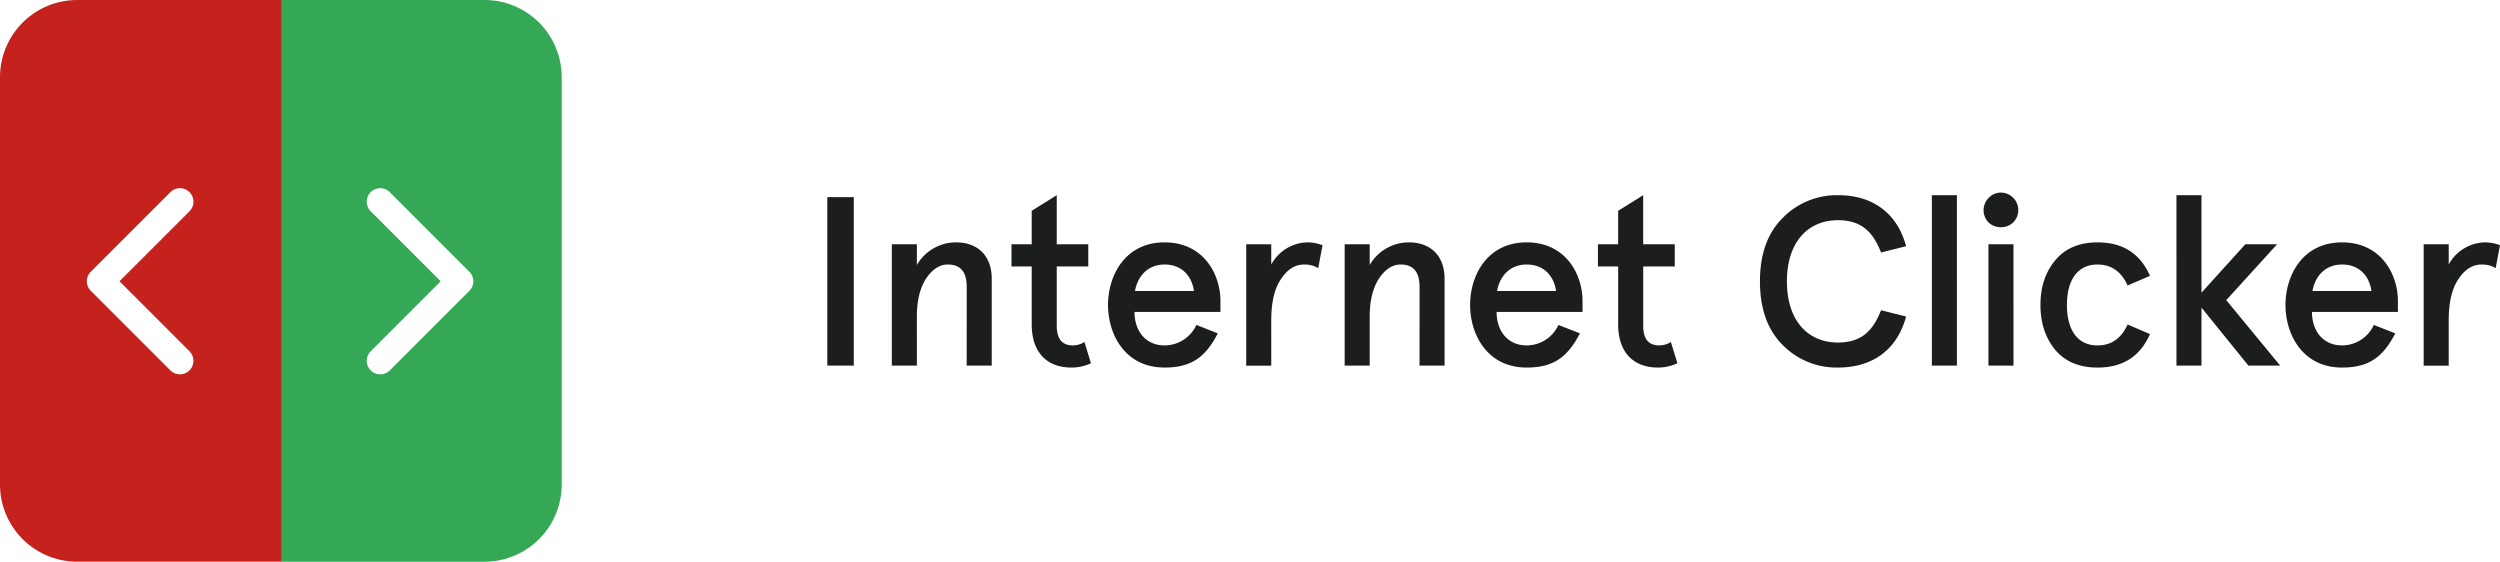
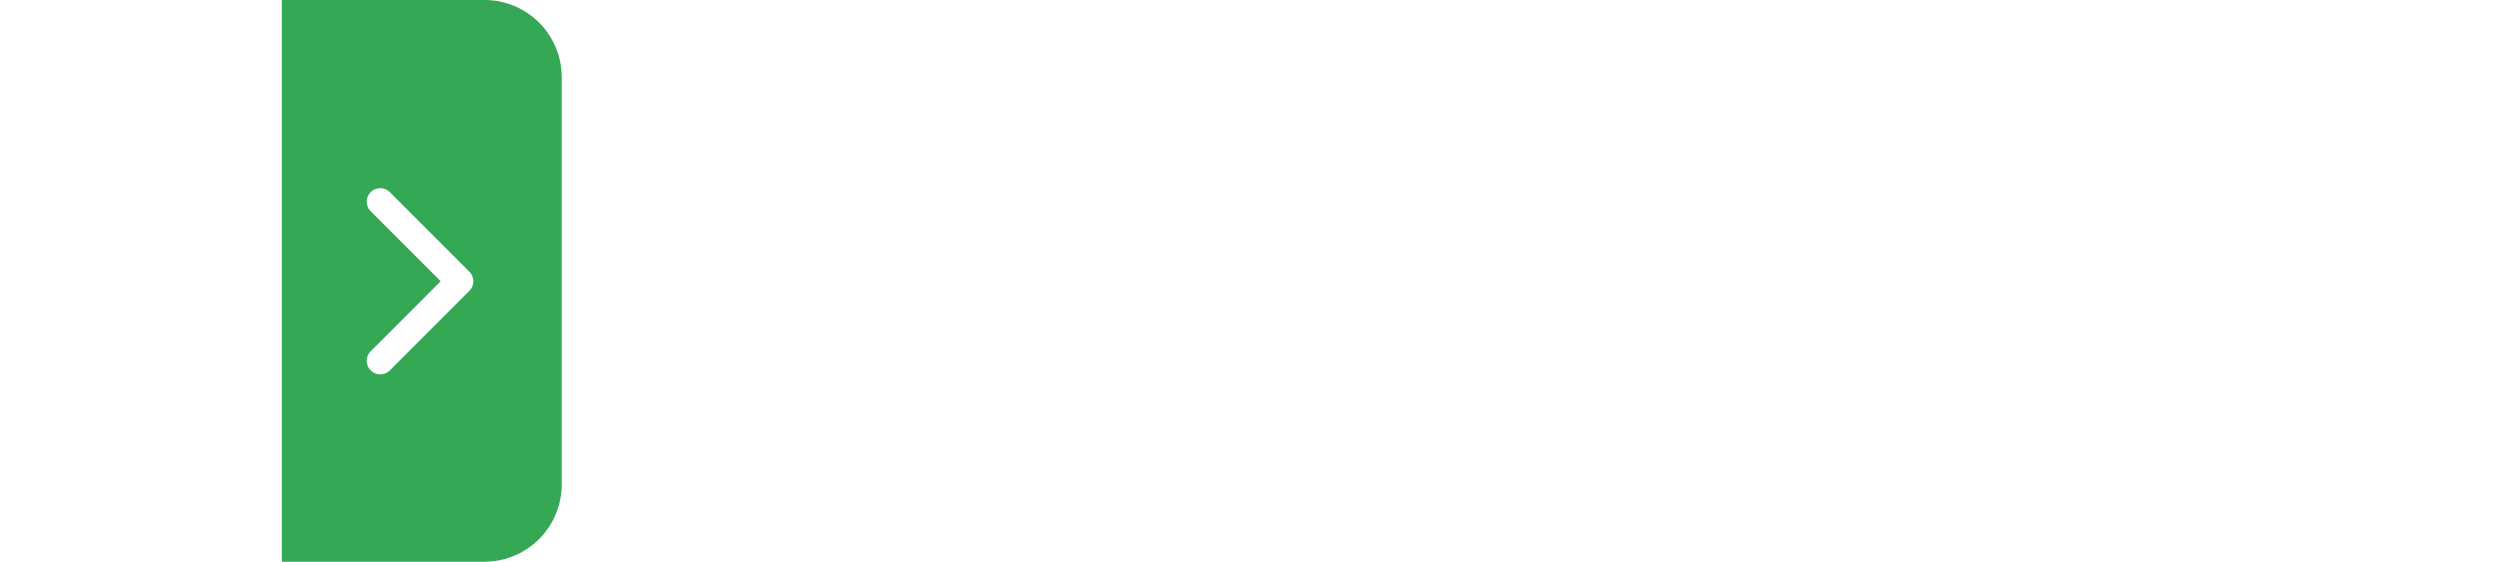
<svg xmlns="http://www.w3.org/2000/svg" width="826.166" height="185.625" viewBox="0 0 826.166 185.625">
  <g id="Group_2483" data-name="Group 2483" transform="translate(15127.849 8412)">
-     <path id="Path_714" data-name="Path 714" d="M10.631,42.807v-55.69H1.88v55.69Zm12.57,0h8.274V26.577c0-5.251,1.034-9.388,3.023-12.491,2.069-3.1,4.455-4.694,7.24-4.694,4.137,0,6.206,2.466,6.206,7.319V42.807h8.274V14.087c0-7.638-4.694-12.013-11.775-12.013A14.922,14.922,0,0,0,31.476,9.552V2.71H23.2ZM69.425,10.029V29.123c0,9.467,5.171,14.32,13.127,14.32A14.7,14.7,0,0,0,89,42.012l-2.148-7a7.343,7.343,0,0,1-3.819,1.114c-3.58,0-5.33-2.148-5.33-6.524V10.029H88.121V2.71H77.7V-13.52L69.425-8.348V2.71H62.742v7.319Zm43.916-.636c5.649,0,8.99,3.739,9.706,8.751H103.555C104.51,12.973,108.01,9.393,113.341,9.393ZM131.8,21.486c0-8.99-5.649-19.412-18.457-19.412-13.207,0-18.7,11.138-18.7,20.685s5.489,20.685,18.7,20.685c8.831,0,13.525-3.421,17.582-11.3l-7.081-2.785a11.57,11.57,0,0,1-10.5,6.762c-6.285,0-9.945-4.773-9.945-11.059h28.4Zm16.787,6.444c0-5.967,1.034-10.5,3.182-13.684,2.148-3.262,4.694-4.853,7.638-4.853a8.755,8.755,0,0,1,4.694,1.193l1.432-7.558a13.482,13.482,0,0,0-5.092-.955,13.958,13.958,0,0,0-11.854,7.319V2.71h-8.274v40.1h8.274ZM172.85,42.807h8.274V26.577c0-5.251,1.034-9.388,3.023-12.491,2.068-3.1,4.455-4.694,7.24-4.694,4.137,0,6.206,2.466,6.206,7.319V42.807h8.274V14.087c0-7.638-4.694-12.013-11.775-12.013a14.922,14.922,0,0,0-12.968,7.478V2.71H172.85ZM233,9.393c5.649,0,8.99,3.739,9.706,8.751H223.21C224.165,12.973,227.665,9.393,233,9.393Zm18.457,12.093c0-8.99-5.649-19.412-18.457-19.412-13.207,0-18.7,11.138-18.7,20.685s5.489,20.685,18.7,20.685c8.831,0,13.525-3.421,17.582-11.3L243.5,29.362A11.57,11.57,0,0,1,233,36.124c-6.285,0-9.945-4.773-9.945-11.059h28.4Zm11.775-11.456V29.123c0,9.467,5.171,14.32,13.127,14.32a14.7,14.7,0,0,0,6.444-1.432l-2.148-7a7.343,7.343,0,0,1-3.819,1.114c-3.58,0-5.33-2.148-5.33-6.524V10.029h10.422V2.71H271.5V-13.52l-8.274,5.171V2.71h-6.683v7.319Zm95.151-6.683c-2.864-10.74-10.82-16.866-22.515-16.866a24.983,24.983,0,0,0-18.3,7.558c-5.012,5.012-7.478,11.934-7.478,20.924s2.466,15.991,7.478,21a24.911,24.911,0,0,0,18.3,7.478c11.7,0,19.651-6.126,22.515-16.866L350.1,24.509c-2.864,7.319-6.922,10.661-14.241,10.661C326,35.17,319,28.009,319,14.962s7-20.208,16.866-20.208c7.319,0,11.377,3.341,14.241,10.661Zm8.513,39.461h8.274V-13.52h-8.274Zm18.7-47.337a6.015,6.015,0,0,0,8.194,0,5.762,5.762,0,0,0,0-8.115,5.622,5.622,0,0,0-8.115,0A5.838,5.838,0,0,0,385.587-4.53Zm0,47.337h8.274V2.71h-8.274Zm45.984-13.6c-2.069,4.614-5.41,6.922-9.945,6.922-6.762,0-10.1-5.33-10.1-13.366s3.341-13.366,10.1-13.366c4.535,0,7.876,2.307,9.945,6.922l7.4-3.182c-3.262-7.4-8.99-11.059-17.344-11.059-6.046,0-10.74,1.989-14,5.967-3.262,3.9-4.853,8.831-4.853,14.718s1.591,10.82,4.853,14.8c3.262,3.9,7.956,5.887,14,5.887,8.354,0,14.082-3.66,17.344-11.059Zm16.15,13.6H456V23.634L471.51,42.807h10.5L464.19,21.167,480.977,2.71h-10.5L456,18.7V-13.52h-8.274ZM502.458,9.393c5.649,0,8.99,3.739,9.706,8.751H492.672C493.627,12.973,497.127,9.393,502.458,9.393Zm18.457,12.093c0-8.99-5.649-19.412-18.457-19.412-13.207,0-18.7,11.138-18.7,20.685s5.489,20.685,18.7,20.685c8.831,0,13.525-3.421,17.582-11.3l-7.081-2.785a11.57,11.57,0,0,1-10.5,6.762c-6.285,0-9.945-4.773-9.945-11.059h28.4ZM537.7,27.93c0-5.967,1.034-10.5,3.182-13.684,2.148-3.262,4.694-4.853,7.638-4.853a8.755,8.755,0,0,1,4.694,1.193l1.432-7.558a13.482,13.482,0,0,0-5.092-.955A13.958,13.958,0,0,0,537.7,9.393V2.71h-8.274v40.1H537.7Z" transform="translate(-14856.331 -8333.979)" fill="#1c1d1d" />
    <g id="Group_2482" data-name="Group 2482" transform="translate(-15127.85 -8412)">
      <path id="Path_291" data-name="Path 291" d="M365.148,275.7H298.17V461.324h66.978a25.516,25.516,0,0,0,25.515-25.515V301.214A25.515,25.515,0,0,0,365.148,275.7Zm-5,96.107L333.859,398.1a4.465,4.465,0,0,1-6.315-6.314l23.134-23.135-23.134-23.134a4.465,4.465,0,0,1,6.315-6.315l26.291,26.291A4.465,4.465,0,0,1,360.151,371.806Z" transform="translate(-205.039 -275.7)" fill="#34a854" />
-       <path id="Path_292" data-name="Path 292" d="M177.685,275.7a25.515,25.515,0,0,0-25.515,25.515V435.808a25.515,25.515,0,0,0,25.515,25.515H245.3V275.7Zm37.1,116.084a4.465,4.465,0,1,1-6.315,6.315l-26.291-26.291a4.464,4.464,0,0,1,0-6.315L208.474,339.2a4.465,4.465,0,0,1,6.315,6.315l-23.134,23.134Z" transform="translate(-152.17 -275.7)" fill="#c5221e" />
    </g>
  </g>
</svg>